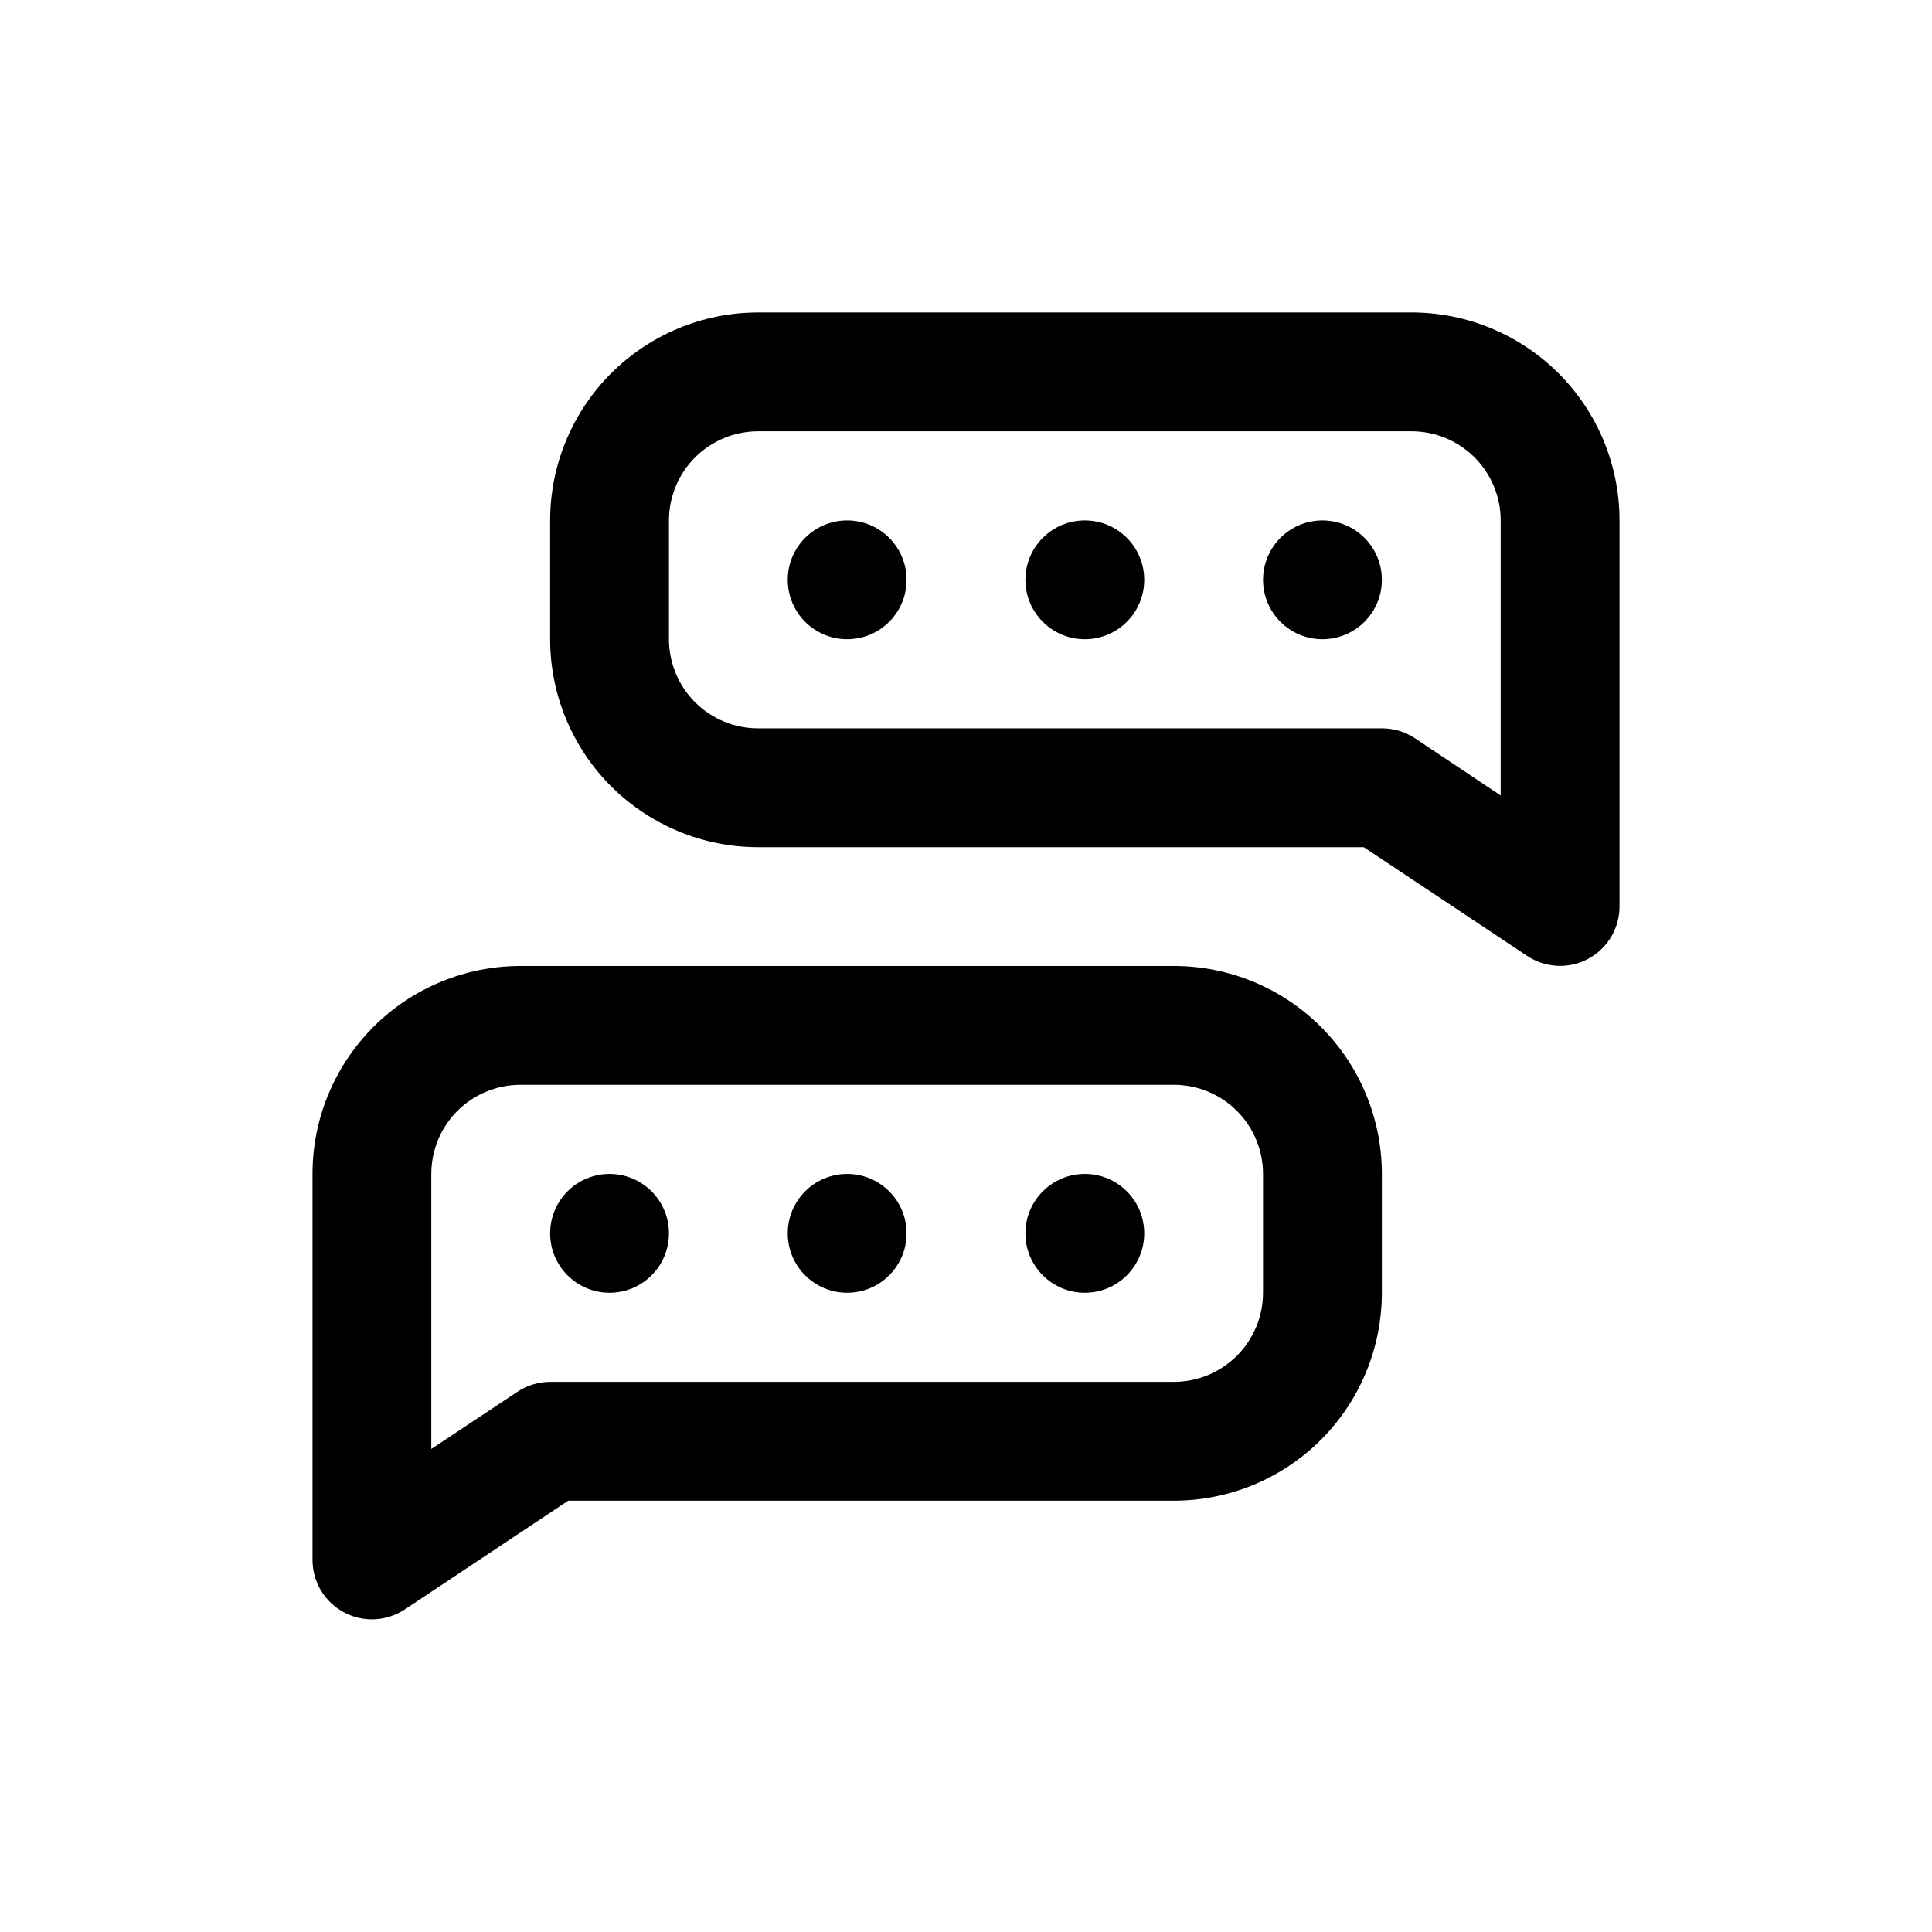
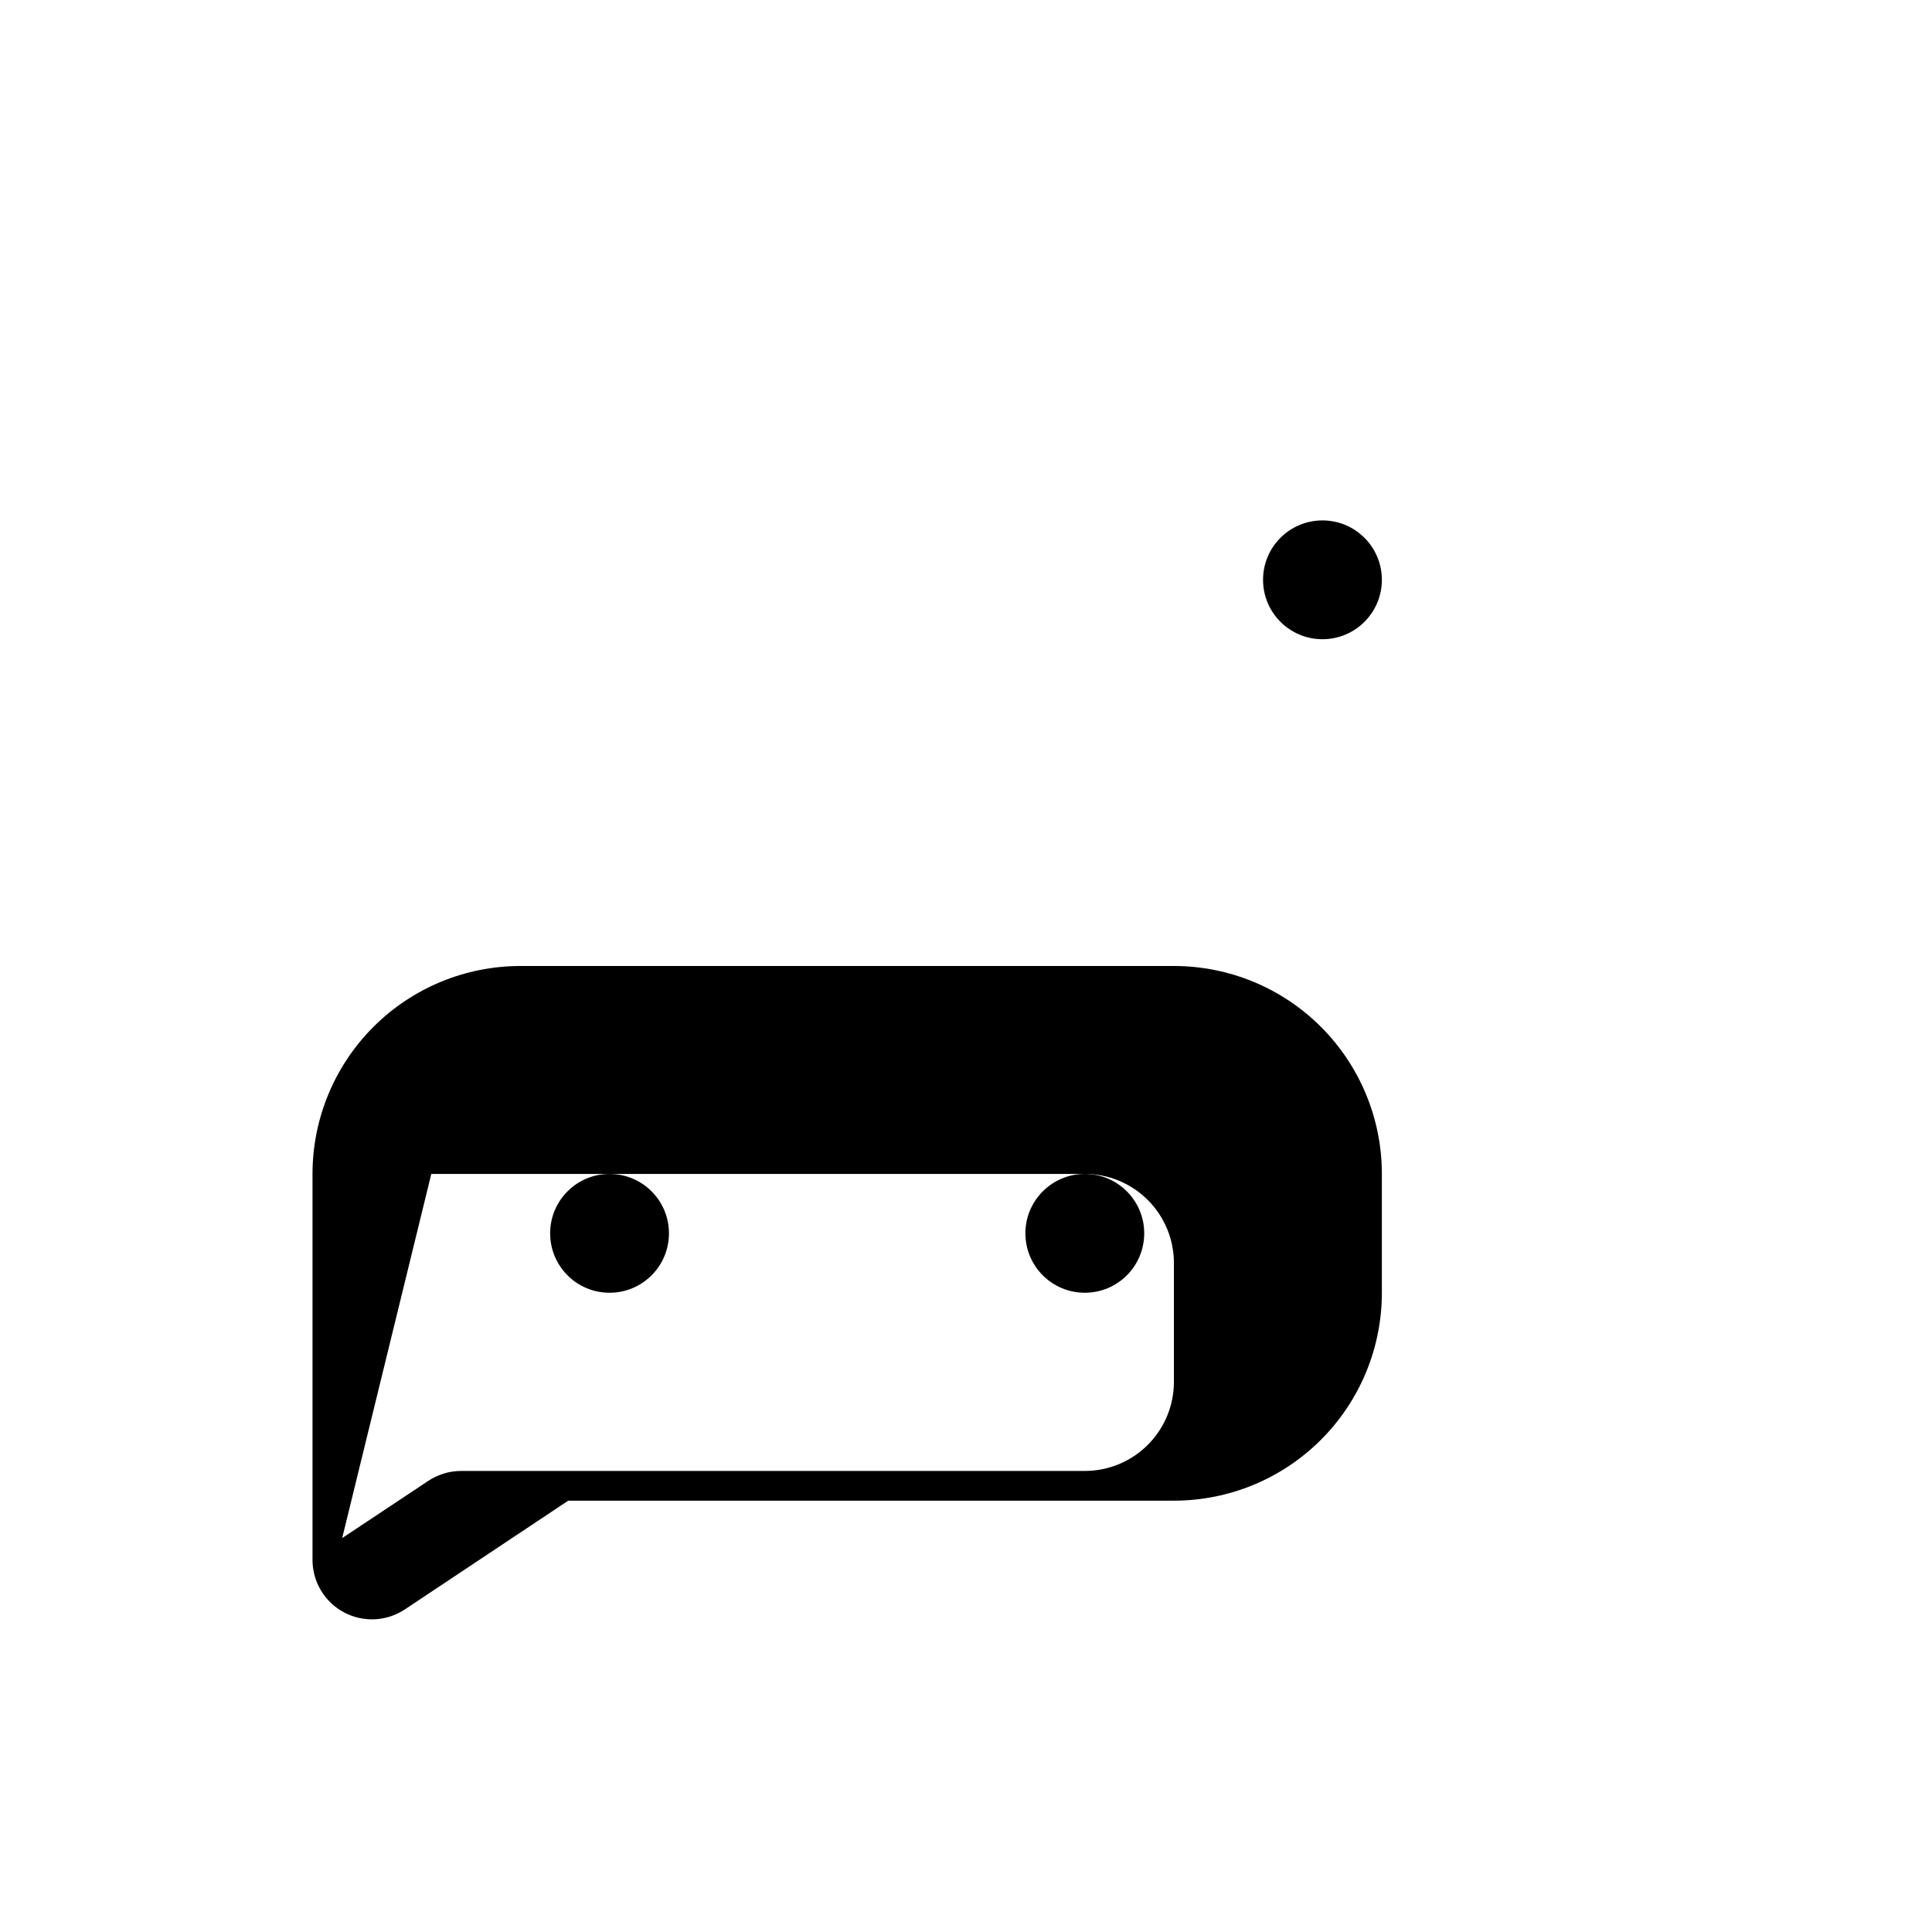
<svg xmlns="http://www.w3.org/2000/svg" fill="#000000" width="800px" height="800px" version="1.1" viewBox="144 144 512 512">
  <g>
-     <path d="m518.08 226.81h-173.18c-14.613 0-28.629 5.809-38.965 16.141-10.332 10.336-16.141 24.352-16.141 38.965v31.488c0 14.613 5.809 28.629 16.141 38.965 10.336 10.332 24.352 16.141 38.965 16.141h160.51l43.297 28.812-0.004-0.004c3.176 2.117 7.012 3.012 10.793 2.516 3.781-0.5 7.254-2.352 9.773-5.219 2.519-2.863 3.91-6.547 3.918-10.363v-102.34c0-14.613-5.805-28.629-16.141-38.965-10.332-10.332-24.348-16.141-38.965-16.141zm23.617 128-22.75-15.191c-2.594-1.711-5.633-2.613-8.738-2.598h-165.31c-6.262 0-12.27-2.488-16.699-6.918-4.43-4.43-6.918-10.438-6.918-16.699v-31.488c0-6.262 2.488-12.27 6.918-16.699 4.43-4.43 10.438-6.918 16.699-6.918h173.18c6.266 0 12.27 2.488 16.699 6.918 4.43 4.43 6.918 10.438 6.918 16.699z" />
-     <path d="m235.16 571.29c2.508 1.34 5.336 1.973 8.176 1.836 2.84-0.141 5.594-1.047 7.961-2.621l43.297-28.812h160.51c14.617 0 28.633-5.805 38.965-16.141 10.336-10.332 16.141-24.348 16.141-38.965v-31.488c0-14.613-5.805-28.629-16.141-38.965-10.332-10.332-24.348-16.137-38.965-16.137h-173.18c-14.613 0-28.629 5.805-38.965 16.137-10.332 10.336-16.141 24.352-16.141 38.965v102.34c0.008 2.852 0.789 5.641 2.258 8.082 1.469 2.441 3.574 4.438 6.09 5.773zm23.141-116.19c0-6.262 2.488-12.27 6.918-16.699 4.43-4.426 10.438-6.914 16.699-6.914h173.18c6.266 0 12.27 2.488 16.699 6.914 4.43 4.43 6.918 10.438 6.918 16.699v31.488c0 6.266-2.488 12.27-6.918 16.699-4.43 4.43-10.434 6.918-16.699 6.918h-165.31c-3.113 0.008-6.152 0.941-8.738 2.676l-22.75 15.113z" />
-     <path d="m447.23 297.66c0 8.691-7.047 15.742-15.742 15.742-8.695 0-15.746-7.051-15.746-15.742 0-8.695 7.051-15.746 15.746-15.746 8.695 0 15.742 7.051 15.742 15.746" />
+     <path d="m235.16 571.29c2.508 1.34 5.336 1.973 8.176 1.836 2.84-0.141 5.594-1.047 7.961-2.621l43.297-28.812h160.51c14.617 0 28.633-5.805 38.965-16.141 10.336-10.332 16.141-24.348 16.141-38.965v-31.488c0-14.613-5.805-28.629-16.141-38.965-10.332-10.332-24.348-16.137-38.965-16.137h-173.18c-14.613 0-28.629 5.805-38.965 16.137-10.332 10.336-16.141 24.352-16.141 38.965v102.34c0.008 2.852 0.789 5.641 2.258 8.082 1.469 2.441 3.574 4.438 6.09 5.773zm23.141-116.19h173.18c6.266 0 12.27 2.488 16.699 6.914 4.43 4.43 6.918 10.438 6.918 16.699v31.488c0 6.266-2.488 12.27-6.918 16.699-4.43 4.43-10.434 6.918-16.699 6.918h-165.31c-3.113 0.008-6.152 0.941-8.738 2.676l-22.75 15.113z" />
    <path d="m510.21 297.66c0 8.691-7.051 15.742-15.746 15.742-8.691 0-15.742-7.051-15.742-15.742 0-8.695 7.051-15.746 15.742-15.746 8.695 0 15.746 7.051 15.746 15.746" />
-     <path d="m384.25 297.66c0 8.691-7.047 15.742-15.742 15.742-8.695 0-15.746-7.051-15.746-15.742 0-8.695 7.051-15.746 15.746-15.746 8.695 0 15.742 7.051 15.742 15.746" />
-     <path d="m384.25 470.85c0 8.695-7.047 15.742-15.742 15.742-8.695 0-15.746-7.047-15.746-15.742 0-8.695 7.051-15.746 15.746-15.746 8.695 0 15.742 7.051 15.742 15.746" />
    <path d="m447.23 470.85c0 8.695-7.047 15.742-15.742 15.742-8.695 0-15.746-7.047-15.746-15.742 0-8.695 7.051-15.746 15.746-15.746 8.695 0 15.742 7.051 15.742 15.746" />
    <path d="m321.28 470.85c0 8.695-7.047 15.742-15.742 15.742-8.695 0-15.746-7.047-15.746-15.742 0-8.695 7.051-15.746 15.746-15.746 8.695 0 15.742 7.051 15.742 15.746" />
  </g>
</svg>